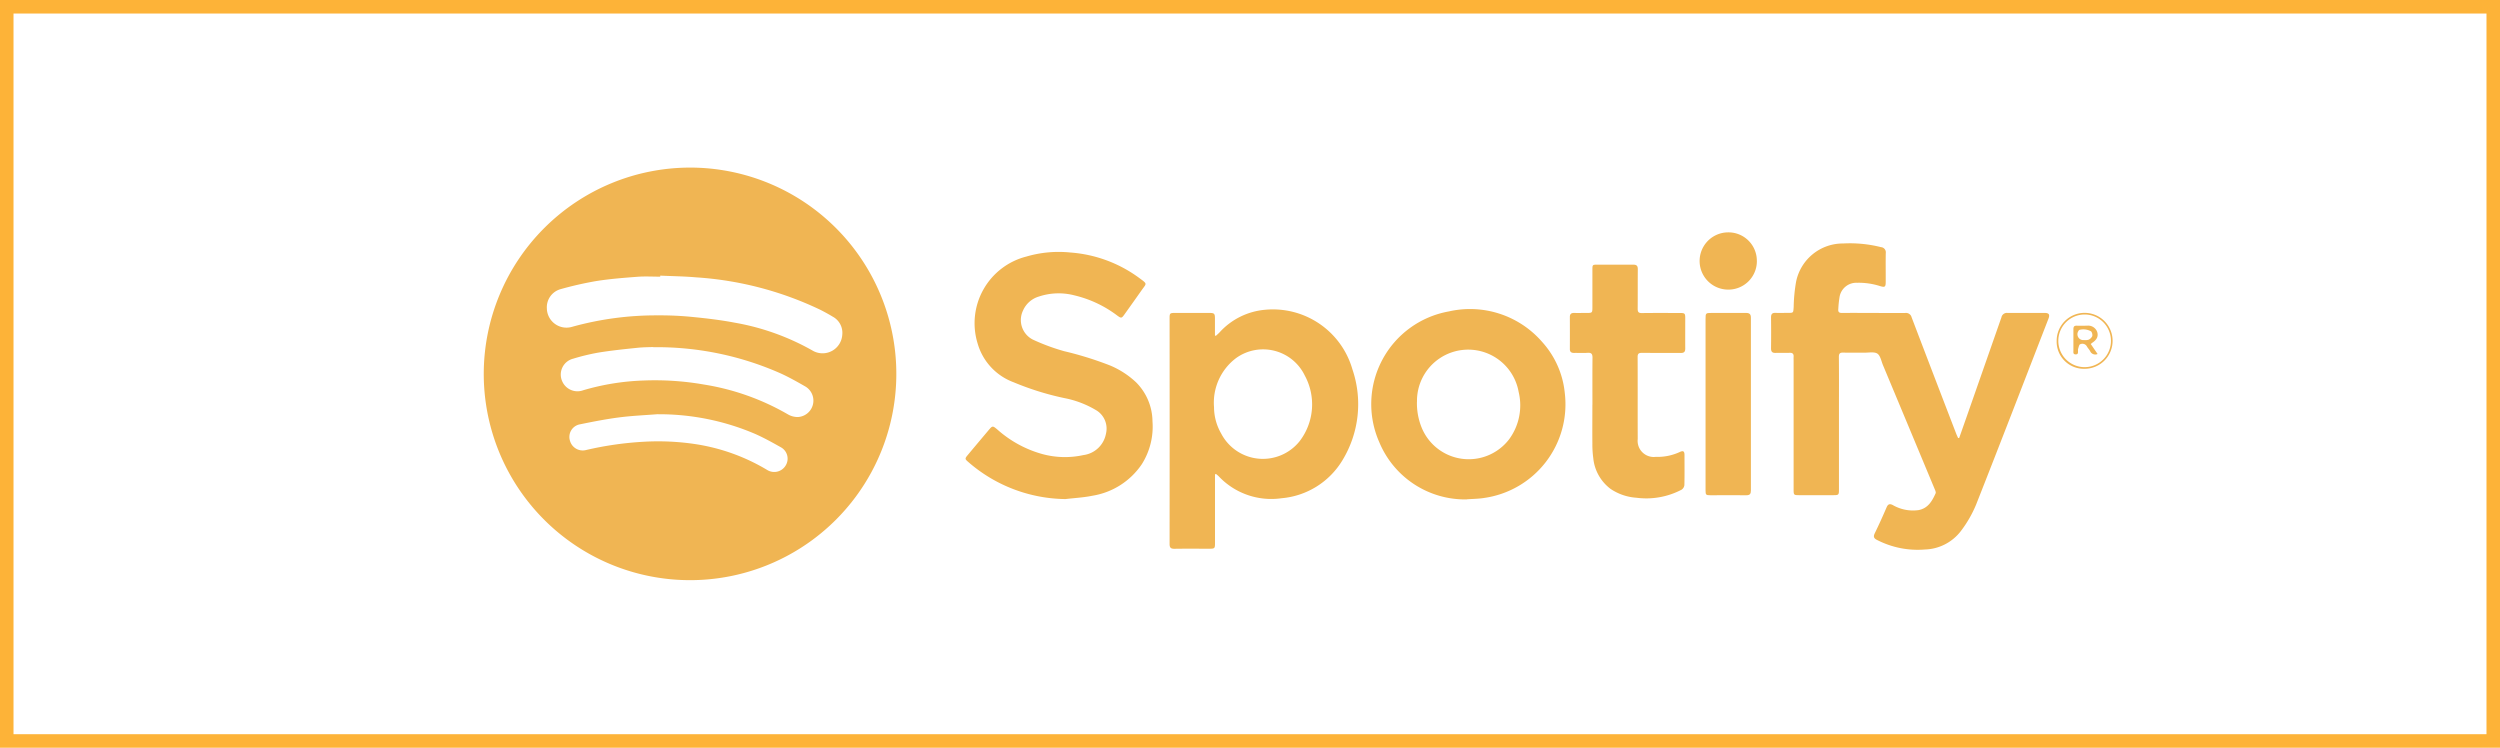
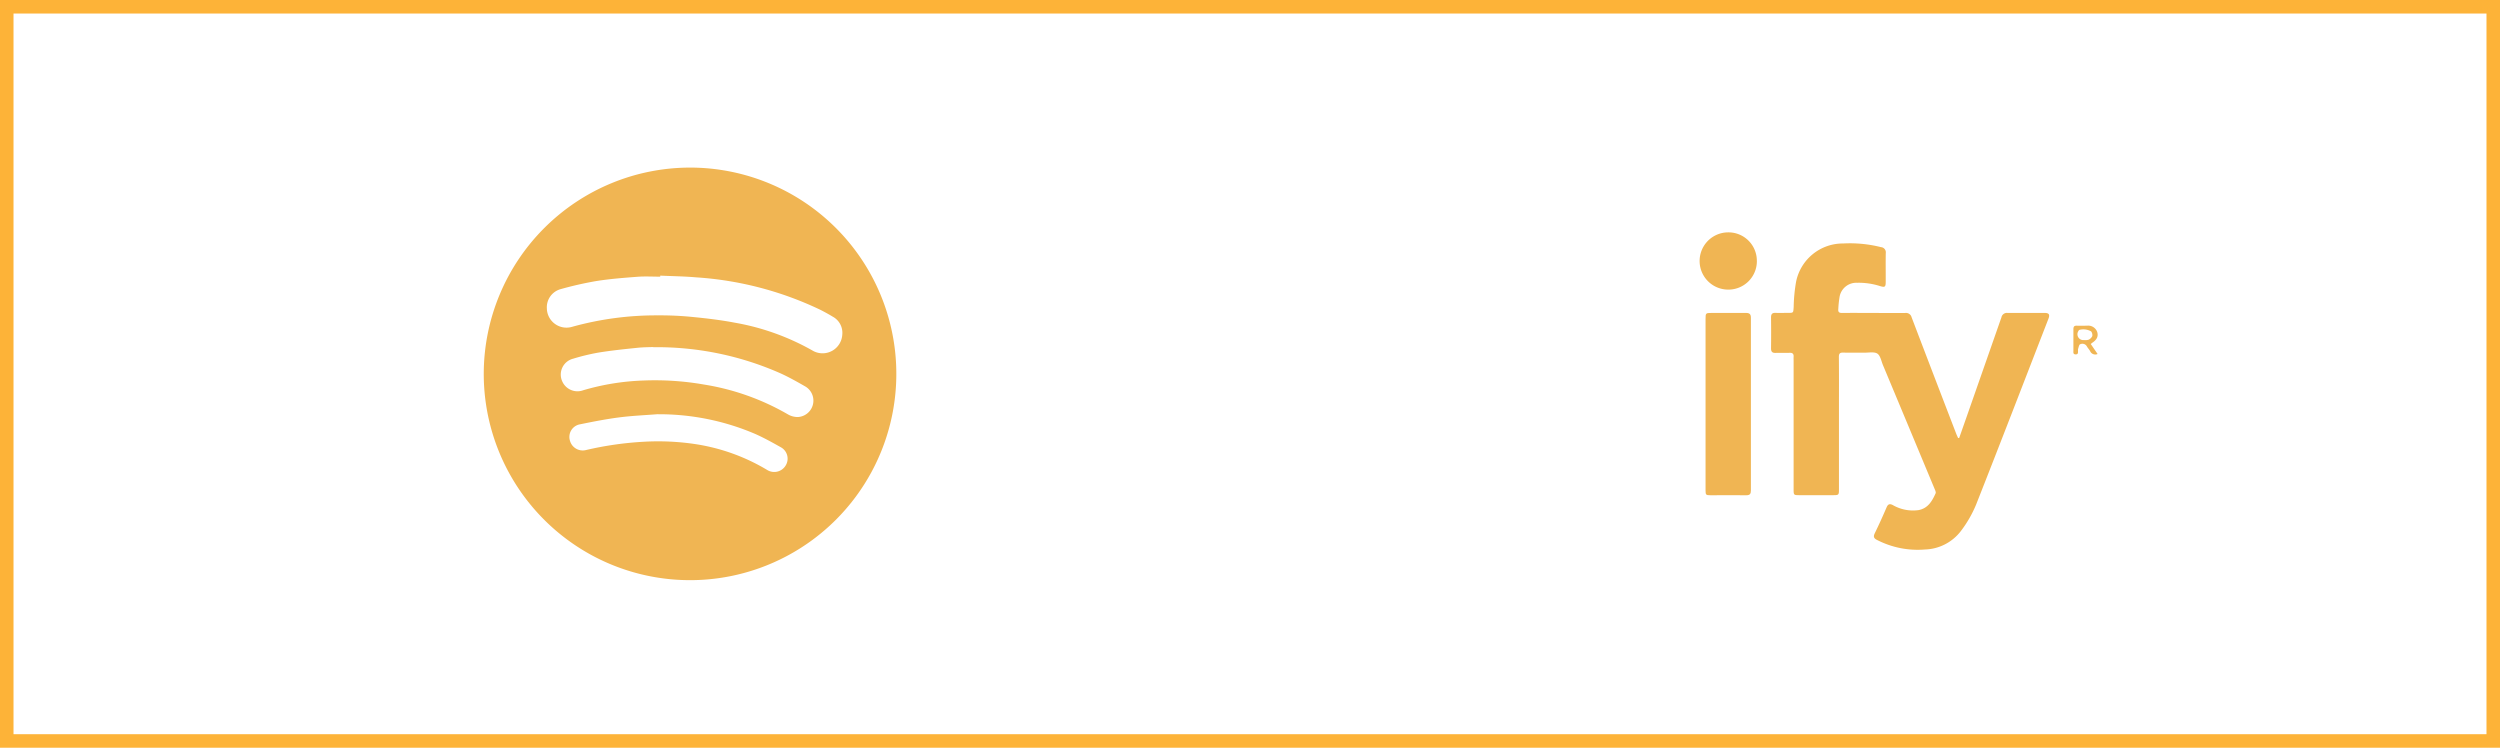
<svg xmlns="http://www.w3.org/2000/svg" width="185.022" height="55.34" viewBox="0 0 185.022 55.34">
  <defs>
    <clipPath id="clip-path">
      <rect id="Rectangle_1846" data-name="Rectangle 1846" width="129.681" height="38.789" fill="#f0b553" />
    </clipPath>
  </defs>
  <g id="spotify_home" data-name="spotify home" transform="translate(-1318.759 -8330.934)">
    <g id="Group_29264" data-name="Group 29264" transform="translate(1345.428 8339.209)">
      <g id="Group_29209" data-name="Group 29209" transform="translate(0)">
        <g id="Group_29208" data-name="Group 29208" clip-path="url(#clip-path)">
          <path id="Path_40850" data-name="Path 40850" d="M15.3,0A15.267,15.267,0,1,1,0,15.232,15.284,15.284,0,0,1,15.3,0m-2.24,8,0,.073c-.562,0-1.127-.035-1.686.008-1.017.077-2.038.156-3.044.316a26.014,26.014,0,0,0-2.644.6A1.392,1.392,0,0,0,4.67,10.413a1.453,1.453,0,0,0,1.886,1.367,23.184,23.184,0,0,1,6.293-.843,24.137,24.137,0,0,1,2.689.127c1.015.1,2.031.223,3.032.413a17.9,17.9,0,0,1,5.825,2.1,1.461,1.461,0,0,0,2.138-1.2,1.356,1.356,0,0,0-.7-1.341c-.293-.179-.6-.344-.9-.5a25.048,25.048,0,0,0-9.223-2.413c-.879-.077-1.765-.086-2.648-.127m-.524,5.284c-.262.012-.716.01-1.165.057-.971.1-1.943.2-2.906.358a16.083,16.083,0,0,0-1.85.448A1.211,1.211,0,0,0,5.8,15.8a1.231,1.231,0,0,0,1.568.677,17.861,17.861,0,0,1,4.416-.717,21.071,21.071,0,0,1,4.536.3,18.02,18.02,0,0,1,6.2,2.21,1.442,1.442,0,0,0,.726.191,1.216,1.216,0,0,0,.552-2.262c-.589-.337-1.183-.673-1.8-.956a22.6,22.6,0,0,0-9.462-1.95m.377,4.955c-.967.077-1.938.116-2.9.241-.982.127-1.957.32-2.928.519a.947.947,0,0,0-.707,1.2.98.98,0,0,0,1.175.7,24.657,24.657,0,0,1,4.261-.616,18.553,18.553,0,0,1,3.847.173,14.589,14.589,0,0,1,5.325,1.919.987.987,0,0,0,1.348-.319.963.963,0,0,0-.327-1.356c-.65-.364-1.3-.729-1.985-1.026a18.061,18.061,0,0,0-7.111-1.428" transform="translate(9.133 4.128)" fill="#f0b553" />
          <path id="Path_40851" data-name="Path 40851" d="M463,56.276q.262-.745.524-1.49,1.3-3.715,2.6-7.431a.412.412,0,0,1,.445-.326c.911.007,1.822,0,2.733,0,.342,0,.421.115.3.432-1.781,4.592-3.551,9.189-5.36,13.771a8.767,8.767,0,0,1-1.122,1.943,3.479,3.479,0,0,1-2.664,1.363,6.567,6.567,0,0,1-3.526-.7c-.241-.119-.307-.239-.181-.5.309-.634.6-1.278.878-1.925.1-.232.223-.28.453-.166a2.987,2.987,0,0,0,1.9.377c.707-.128,1.012-.668,1.273-1.245.033-.073-.022-.2-.059-.287q-1.916-4.6-3.838-9.2c-.125-.3-.191-.707-.419-.854s-.644-.063-.976-.066c-.511-.006-1.023.01-1.534-.007-.251-.008-.337.064-.334.326.013,1.272.006,2.544.006,3.816V60.03c0,.487,0,.487-.474.487H451.2c-.451,0-.457,0-.457-.447q0-4.75,0-9.5c0-.093-.006-.186,0-.279.017-.221-.063-.321-.3-.31-.343.017-.688-.006-1.032.007-.258.01-.342-.1-.338-.347.01-.761.009-1.523,0-2.284,0-.237.082-.341.325-.332.306.011.613,0,.92,0,.424,0,.4,0,.43-.437a11.954,11.954,0,0,1,.18-1.874,3.53,3.53,0,0,1,3.48-2.824,9.418,9.418,0,0,1,2.807.272.384.384,0,0,1,.349.44c-.015.705,0,1.411-.005,2.117,0,.389-.055.433-.419.324a5.178,5.178,0,0,0-1.7-.245,1.256,1.256,0,0,0-1.29,1.012,7.727,7.727,0,0,0-.1.935c-.024.217.062.29.285.287.864-.011,1.729,0,2.593,0,.7,0,1.394.006,2.091,0a.423.423,0,0,1,.455.316q1.645,4.317,3.305,8.627c.041.107.093.21.139.315l.088-.01" transform="translate(-344.669 -32.145)" fill="#f0b553" />
-           <path id="Path_40852" data-name="Path 40852" d="M260.967,75.12v.329q0,2.368,0,4.736c0,.411-.02.433-.418.433-.864,0-1.729-.008-2.593.005-.271,0-.35-.094-.35-.358q.009-8.357,0-16.714c0-.352.031-.382.382-.383q1.269,0,2.538,0c.394,0,.436.042.437.427,0,.414,0,.827,0,1.241l.067.029c.09-.084.185-.163.269-.252a5.155,5.155,0,0,1,3.357-1.678,6.123,6.123,0,0,1,6.478,4.4,7.985,7.985,0,0,1-.731,6.729,5.846,5.846,0,0,1-4.514,2.818,5.343,5.343,0,0,1-4.654-1.631,2.529,2.529,0,0,0-.2-.169l-.071.039m-.07-4.943a3.943,3.943,0,0,0,.529,1.913,3.479,3.479,0,0,0,5.8.578,4.475,4.475,0,0,0,.389-4.867,3.424,3.424,0,0,0-5.075-1.3,4.132,4.132,0,0,0-1.64,3.674" transform="translate(-197.715 -48.283)" fill="#f0b553" />
-           <path id="Path_40853" data-name="Path 40853" d="M200.071,62.913a11.131,11.131,0,0,1-7.2-2.747c-.253-.216-.257-.251-.035-.516q.768-.919,1.541-1.835c.286-.338.3-.34.638-.058a8.372,8.372,0,0,0,3.345,1.826,6.354,6.354,0,0,0,3.031.074,1.952,1.952,0,0,0,1.672-1.58,1.586,1.586,0,0,0-.67-1.706,7.243,7.243,0,0,0-2.4-.93,20.857,20.857,0,0,1-3.767-1.174,4.336,4.336,0,0,1-2.664-2.88,5.092,5.092,0,0,1,3.612-6.423,8.477,8.477,0,0,1,3.247-.3,9.79,9.79,0,0,1,5.124,1.9c.613.451.524.37.146.909-.416.593-.837,1.182-1.258,1.772-.209.293-.239.3-.527.092a8.5,8.5,0,0,0-3.176-1.5,4.63,4.63,0,0,0-2.633.087,1.856,1.856,0,0,0-1.174,1.039,1.622,1.622,0,0,0,.732,2.149,15.365,15.365,0,0,0,2.314.856,25.328,25.328,0,0,1,3.4,1.058,6.416,6.416,0,0,1,1.928,1.251,4.14,4.14,0,0,1,1.209,2.877,5.2,5.2,0,0,1-.794,3.184,5.454,5.454,0,0,1-3.658,2.329c-.65.134-1.32.166-1.982.245" transform="translate(-147.881 -34.252)" fill="#f0b553" />
-           <path id="Path_40854" data-name="Path 40854" d="M328.886,76.938a6.877,6.877,0,0,1-6.492-4.25,6.968,6.968,0,0,1,5.146-9.661,7.067,7.067,0,0,1,6.913,2.256,6.589,6.589,0,0,1,1.678,3.8,7,7,0,0,1-5.97,7.747c-.392.064-.793.066-1.274.1m-3.7-7.232a4.794,4.794,0,0,0,.35,1.928A3.764,3.764,0,0,0,332,72.5a4.23,4.23,0,0,0,.715-3.513,3.791,3.791,0,0,0-7.524.723" transform="translate(-246.99 -48.252)" fill="#f0b553" />
-           <path id="Path_40855" data-name="Path 40855" d="M386.681,59.009c0-1.16-.007-2.321.005-3.481,0-.279-.081-.382-.366-.362-.333.023-.669,0-1,.007-.207,0-.311-.073-.31-.291q.006-1.184,0-2.367c0-.212.093-.3.3-.3.306.006.613,0,.92,0,.449,0,.449,0,.449-.463q0-1.365,0-2.729c0-.373.007-.381.369-.382.883,0,1.766.006,2.648,0,.253,0,.345.086.343.34-.009.975,0,1.95-.009,2.924,0,.241.063.322.312.319.939-.013,1.877-.006,2.816-.005.358,0,.391.032.392.374,0,.752-.005,1.5,0,2.256,0,.241-.088.33-.328.328-.957-.008-1.914,0-2.872-.008-.233,0-.325.051-.324.307.01,2.024,0,4.048.007,6.071a1.194,1.194,0,0,0,1.335,1.319,3.9,3.9,0,0,0,1.782-.362c.249-.116.344-.055.345.222,0,.743.011,1.486-.008,2.228a.475.475,0,0,1-.21.342,5.611,5.611,0,0,1-3.342.595,3.876,3.876,0,0,1-1.9-.646,3.238,3.238,0,0,1-1.292-2.285,7.578,7.578,0,0,1-.066-1.08c-.009-.956,0-1.912,0-2.869" transform="translate(-295.496 -37.329)" fill="#f0b553" />
          <path id="Path_40856" data-name="Path 40856" d="M428.219,70.757q0-3.147,0-6.295c0-.438.01-.447.459-.448.846,0,1.691.006,2.537,0,.265,0,.36.1.36.36q-.008,6.392,0,12.785c0,.248-.082.351-.339.348-.883-.009-1.766,0-2.649,0-.34,0-.367-.027-.368-.365q0-3.19,0-6.379" transform="translate(-328.662 -49.129)" fill="#f0b553" />
          <path id="Path_40857" data-name="Path 40857" d="M430.573,40.5a2.107,2.107,0,0,1-2.119,2.119,2.118,2.118,0,1,1,0-4.237,2.1,2.1,0,0,1,2.117,2.118" transform="translate(-327.218 -29.46)" fill="#f0b553" />
-           <path id="Path_40858" data-name="Path 40858" d="M542.048,68.149a2.012,2.012,0,0,1-2.061-2.052,2.07,2.07,0,1,1,2.061,2.052m0-.122a1.948,1.948,0,1,0-1.938-1.949,1.945,1.945,0,0,0,1.938,1.949" transform="translate(-414.445 -49.13)" fill="#f0b553" />
          <path id="Path_40859" data-name="Path 40859" d="M546.577,69.434l.508.742a.415.415,0,0,1-.553-.213c-.067-.121-.168-.223-.236-.343a.379.379,0,0,0-.505-.163c-.086.035-.109.231-.155.357a.435.435,0,0,0,0,.111c-.008.123.036.28-.172.279s-.17-.157-.17-.28c0-.529,0-1.058,0-1.586,0-.194.067-.266.26-.258.25.011.5,0,.752,0a.706.706,0,0,1,.757.487c.084.309-.036.557-.379.781-.023.015-.042.035-.1.084m-.5-.287a.88.88,0,0,0,.329-.025.57.57,0,0,0,.279-.269.458.458,0,0,0-.085-.348,1.157,1.157,0,0,0-.876-.111.2.2,0,0,0-.067.083.433.433,0,0,0,.419.668" transform="translate(-418.513 -52.251)" fill="#f0b553" />
        </g>
      </g>
    </g>
    <g id="Group_29294" data-name="Group 29294" transform="translate(400.309 -9635.805)">
      <g id="Rectangle_326" data-name="Rectangle 326" transform="translate(918.45 17966.738)" fill="none" stroke="#fdb338" stroke-width="1">
        <rect width="185.022" height="55.34" stroke="none" />
        <rect x="0.5" y="0.5" width="184.022" height="54.34" fill="none" />
      </g>
    </g>
  </g>
</svg>